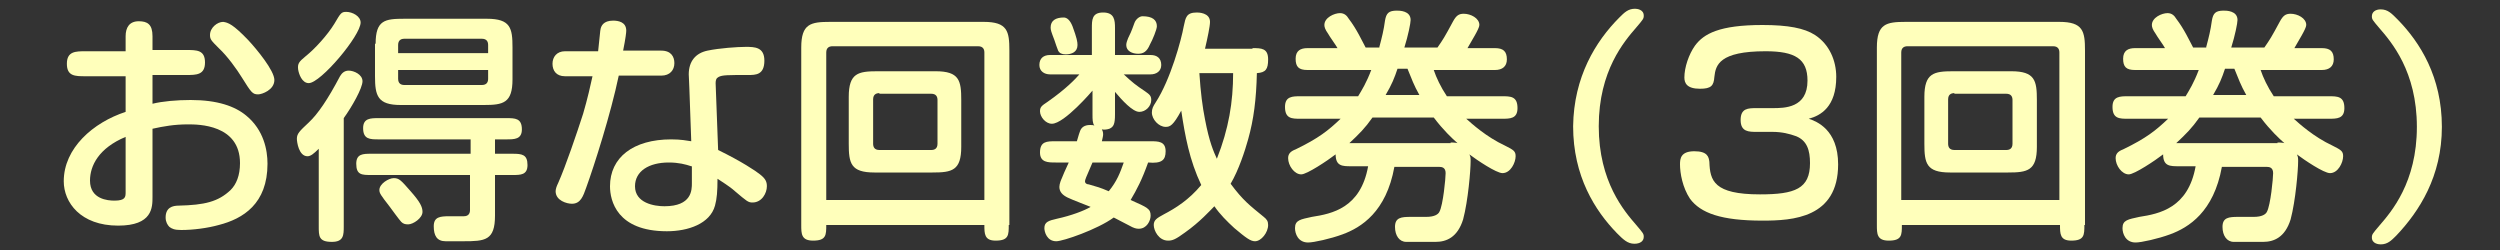
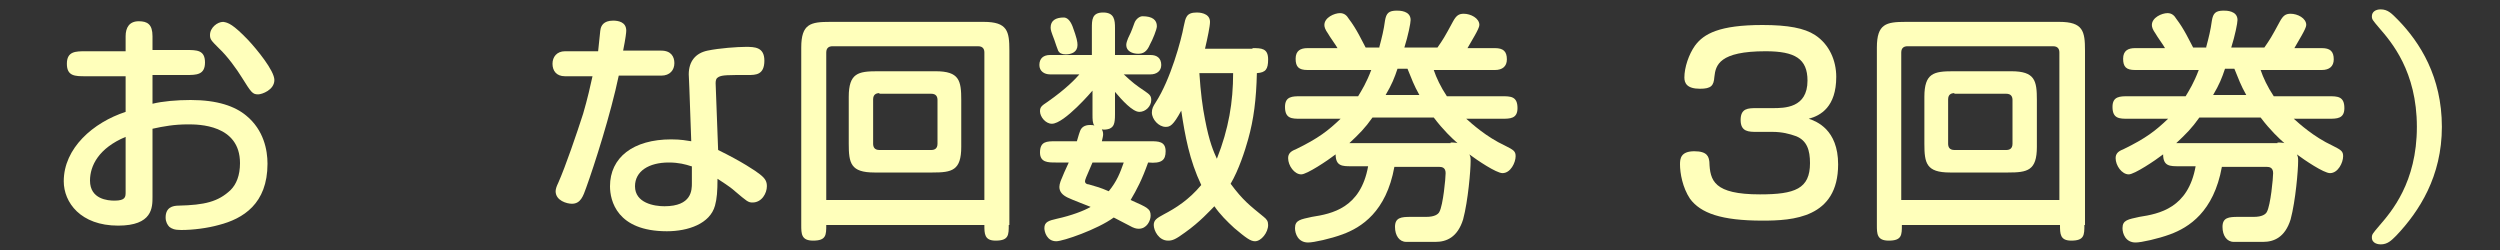
<svg xmlns="http://www.w3.org/2000/svg" version="1.1" id="レイヤー_1" x="0px" y="0px" viewBox="0 0 400 40" style="enable-background:new 0 0 400 40;" xml:space="preserve">
  <rect x="0" y="0" width="400" height="40" fill="#333333" stroke="none" />
  <style type="text/css">
	.st0{fill:#FFFFBB;}
</style>
  <g>
    <path class="st0" d="M20.1,5.8c0-1.4,0.6-2.4,2.1-2.4c1.4,0,2.2,0.5,2.2,2.4V8h5.4c1.7,0,3,0,3,2c0,2-1.4,2-3,2h-5.4v4.6   c1.6-0.4,3.9-0.6,6.1-0.6c4.3,0,7.1,1,8.9,2.5c2.8,2.3,3.4,5.5,3.4,7.7c0,6.4-3.9,8.8-7.8,9.8c-1.8,0.5-4.1,0.8-6,0.8   c-1.1,0-1.5-0.2-1.9-0.5c-0.3-0.3-0.6-0.8-0.6-1.5c0-1.6,1.1-1.9,2.1-1.9c4.1-0.1,6.3-0.6,8.3-2.5c0.9-0.9,1.5-2.3,1.5-4.3   c0-6.2-6.7-6.2-8.3-6.2c-2.2,0-3.9,0.3-5.7,0.7v10.9c0,1.7,0,4.6-5.5,4.6c-6,0-8.7-3.7-8.7-7.1c0-5.3,4.7-9.4,9.9-11.1v-5.7h-6.4   c-1.7,0-3,0-3-2c0-2,1.4-2,3-2h6.4V5.8z M20.1,21.9c-4.3,1.8-5.7,4.6-5.7,7c0,3,2.9,3.2,3.9,3.2c1.8,0,1.8-0.6,1.8-1.4V21.9z    M39.7,6.4c1.4,1.5,4.2,4.9,4.2,6.4c0,1.6-2,2.3-2.6,2.3c-0.9,0-1.1-0.3-2.6-2.7c-0.8-1.3-2.3-3.4-3.7-4.7   c-1.2-1.2-1.4-1.4-1.4-2.1c0-1.2,1.2-2.1,2.1-2.1C36.5,3.6,37.3,3.9,39.7,6.4z" />
-     <path class="st0" d="M55,36.2c0,1.4,0,2.5-1.9,2.5c-2.1,0-2.1-0.9-2.1-2.5V23.8c-0.8,0.8-1.3,1.2-1.8,1.2c-1.4,0-1.7-2.3-1.7-2.8   c0-0.8,0.4-1.2,1.9-2.6c1.5-1.4,3.1-3.8,5-7.4c0.3-0.5,0.7-0.9,1.4-0.9c0.8,0,2.2,0.6,2.2,1.7s-1.7,4.1-3,5.9V36.2z M48.9,9   c1.5-1.2,3.5-3.4,4.6-5.2c1-1.7,1.1-1.9,1.9-1.9c1,0,2.3,0.7,2.3,1.7c0,2.1-6.4,9.7-8.3,9.7c-1.1,0-1.6-1.5-1.7-2.2   C47.6,10.2,47.8,9.9,48.9,9z M79.2,28v6.5c0,4-1.6,4.1-5.1,4.1h-2.8c-1.4,0-1.9-0.9-1.9-2.4c0-1.5,1-1.6,2.5-1.6h2.3   c0.8,0,1-0.5,1-1V28H59.4c-1.5,0-2.4,0-2.4-1.8c0-1.6,1.1-1.6,2.4-1.6h15.9v-2.3H60.6c-1.4,0-2.5,0-2.5-1.8c0-1.6,1.2-1.6,2.5-1.6   h20.4c1.4,0,2.5,0,2.5,1.8c0,1.6-1.2,1.6-2.5,1.6h-1.8v2.3H82c1.5,0,2.4,0.1,2.4,1.8c0,1.6-1.1,1.6-2.4,1.6H79.2z M60.1,7   c0-3.8,1.5-4,4.6-4h13.2c3.8,0,4.1,1.5,4.1,4.6v5.1c0,3.8-1.5,4.1-4.6,4.1H64.1c-3.7,0-4.1-1.5-4.1-4.6V7z M65.3,35.9   c-0.5,0-0.8-0.1-1.1-0.4c-0.3-0.3-1.6-2.1-1.9-2.5c-1.4-1.8-1.6-2.1-1.6-2.6c0-1,1.5-1.9,2.3-1.9c0.9,0,1.2,0.4,2.7,2.1   c1.5,1.7,1.9,2.5,1.9,3.3C67.6,34.9,66.1,35.9,65.3,35.9z M78.1,8.6V7.2c0-0.5-0.2-1-1-1H64.7c-0.5,0-1,0.2-1,1v1.3H78.1z    M63.7,11.2v1.4c0,0.8,0.5,1,1,1h12.4c0.8,0,1-0.5,1-1v-1.4H63.7z" />
    <path class="st0" d="M105.8,8.1c1.6,0,2.1,1,2.1,2c0,1.1-0.7,2-2.1,2H99c-1.3,6.2-3.9,14.3-5.2,17.9c-0.5,1.4-0.9,2.6-2.3,2.6   c-0.8,0-2.6-0.5-2.6-2c0-0.4,0.2-0.9,0.4-1.3c1.2-2.7,3-8,4-11.1c0.7-2.4,1.2-4.6,1.5-6h-4.4c-1.4,0-2-0.9-2-2c0-1.1,0.7-2,2-2h5.3   C96,5.6,96,5,96.1,4.6c0.1-0.4,0.4-1.3,2-1.3c0.8,0,2.1,0.2,2.1,1.6c0,0.3-0.1,1.2-0.5,3.2H105.8z M110.3,14.2c0-0.4-0.1-2-0.1-2.3   c0-2.1,1.1-3.4,3-3.8c1.9-0.4,4.8-0.6,6.1-0.6c1.4,0,3,0,3,2.2c0,2.3-1.4,2.3-2.6,2.3c-3.3,0-4.1,0-4.7,0.3c-0.4,0.2-0.5,0.5-0.5,1   l0.4,10.7c3.7,1.8,6.1,3.4,6.7,3.9c0.9,0.7,1.1,1.2,1.1,1.9c0,1.1-0.8,2.6-2.3,2.6c-0.7,0-0.9-0.2-2.8-1.8c-1-0.9-2.1-1.5-2.8-2   c0,2-0.1,3.2-0.4,4.3c-0.8,2.9-4.3,4.1-7.7,4.1c-8,0-9.1-4.9-9.1-7.2c0-4.6,3.7-7.5,9.8-7.5c1.6,0,2.5,0.2,3.2,0.3L110.3,14.2z    M110.6,26.6c-0.9-0.3-2-0.6-3.6-0.6c-3.2,0-5.4,1.4-5.4,3.8c0,2.7,3.1,3.2,4.7,3.2c4.4,0,4.4-2.6,4.4-3.7V26.6z" />
    <path class="st0" d="M161.4,36c0,1.6,0,2.5-2.1,2.5c-1.8,0-1.8-1.1-1.8-2.5h-25.3c0,1.6,0,2.5-2.1,2.5c-1.9,0-1.9-1.1-1.9-2.5V7.6   c0-3.8,1.5-4.1,4.6-4.1h24.6c3.8,0,4.1,1.5,4.1,4.6V36z M157.5,8.4c0-0.5-0.2-1-1-1h-23.3c-0.5,0-1,0.2-1,1V32h25.3V8.4z    M135.8,15.5c0-3.8,1.5-4.1,4.6-4.1h9.3c3.8,0,4.1,1.5,4.1,4.6v7.5c0,3.8-1.5,4.1-4.6,4.1h-9.3c-3.8,0-4.1-1.5-4.1-4.6V15.5z    M140.7,14.9c-0.5,0-1,0.2-1,1V23c0,0.5,0.2,1,1,1h8.3c0.5,0,1-0.2,1-1V16c0-0.5-0.2-1-1-1H140.7z" />
    <path class="st0" d="M184.1,22.6c1.2,0,2.4,0,2.4,1.6c0,1.4-0.6,2-2.8,1.8c-1,2.8-1.8,4.3-2.8,6c2.7,1.2,3.2,1.4,3.2,2.5   c0,0.8-0.6,2.1-1.9,2.1c-0.4,0-0.8-0.1-1.5-0.5c-0.9-0.5-1.8-0.9-2.5-1.3c-2.6,1.9-8.1,3.8-9.2,3.8c-1.5,0-1.9-1.5-1.9-2.1   c0-1,0.7-1.2,2-1.5c2.3-0.5,4.4-1.3,5.4-1.9c-0.2-0.1-2.9-1.1-3.7-1.5c-0.8-0.4-1.3-0.9-1.3-1.7c0-0.5,0.3-1.2,0.4-1.4   c0.2-0.5,0.4-1,1.1-2.5h-2.1c-1.2,0-2.5,0-2.5-1.6c0-1.8,1.1-1.8,2.5-1.8h3.4c0.3-1,0.4-1.4,0.5-1.6c0.2-0.6,0.7-1,1.6-1   c0.3,0,0.5,0,0.7,0.1c-0.3-0.4-0.3-1-0.3-1.8v-3.8c0,0-4.5,5.3-6.5,5.3c-1,0-1.9-1.1-1.9-2c0-0.7,0.3-0.9,1.2-1.5   c3-2.1,4.5-3.7,5.1-4.4H168c-0.9,0-1.7-0.5-1.7-1.5c0-1.1,0.7-1.6,1.7-1.6h6.7V4.5c0-1.3,0-2.5,1.8-2.5c1.8,0,1.9,1.2,1.9,2.5v4.3   h5.7c1,0,1.7,0.5,1.7,1.6c0,1-0.8,1.5-1.7,1.5h-4.3c1.4,1.3,1.9,1.7,3.4,2.7c0.7,0.5,1,0.7,1,1.4c0,1-0.9,1.9-1.9,1.9   c-1.1,0-2.8-1.9-3.9-3.2v3.6c0,1.5-0.2,2-0.9,2.3c-0.3,0.1-0.8,0.2-1.2,0.1c0.1,0.2,0.2,0.4,0.2,0.8c0,0.3-0.1,0.6-0.2,1.1H184.1z    M171.6,4.2c0.7,1.9,0.8,2.5,0.8,3c0,1.1-0.9,1.5-1.9,1.5c-0.6,0-1-0.2-1.2-0.6c-0.1-0.2-0.5-1.4-0.6-1.7c-0.5-1.3-0.6-1.6-0.6-2   c0-1.1,0.8-1.6,2.1-1.6C170.7,2.8,171.2,3.2,171.6,4.2z M174.8,26c-1.1,2.5-1.2,2.8-1.2,3c0,0.4,0.4,0.5,0.6,0.5   c1.4,0.4,1.8,0.5,3.2,1.1c1.3-1.6,1.8-2.9,2.4-4.6H174.8z M185.1,4.2c0,0.5-0.7,2.2-1.1,2.9c-0.5,1.2-1.1,1.5-1.9,1.5   c-0.9,0-1.9-0.4-1.9-1.4c0-0.4,0.2-0.8,0.3-1.1c0.3-0.6,0.5-1,1-2.4c0.2-0.6,0.8-1.1,1.3-1.1C184.4,2.6,185.1,3.2,185.1,4.2z    M200.4,7.7c1.4,0,2.5,0,2.5,1.8c0,1.6-0.4,2.1-1.8,2.2c-0.1,4.2-0.5,7.4-1.4,10.6c-0.5,1.8-1.5,4.9-2.8,7.1c2,2.7,3.1,3.5,5.3,5.3   c0.5,0.4,0.7,0.7,0.7,1.3c0,1.2-1.1,2.6-2.1,2.6c-0.7,0-1.4-0.5-3.3-2.1c-1.2-1.1-2.3-2.2-3.2-3.5c-0.7,0.7-2.3,2.5-4.7,4.2   c-1.5,1.1-2,1.3-2.7,1.3c-1.5,0-2.3-1.6-2.3-2.5c0-0.8,0.5-1.1,1.6-1.7c1.9-1,4-2.3,6-4.7c-1.9-4-2.6-7.9-3.2-11.9   c-1.3,2.4-1.8,2.6-2.5,2.6c-1.1,0-2.2-1.2-2.2-2.3c0-0.6,0.2-1,0.6-1.6c2.4-3.7,4.1-10,4.5-12.2c0.3-1.4,0.4-2.2,2.1-2.2   c0.2,0,2.1,0,2.1,1.5c0,0.7-0.4,2.6-0.8,4.3H200.4z M191.9,11.7c0.2,3.1,0.5,5.4,0.9,7.4c0.7,3.7,1.4,5.2,1.9,6.3   c1.9-4.8,2.6-9.1,2.6-13.7H191.9z" />
    <path class="st0" d="M220.7,7.5c0.4-1.5,0.7-2.7,0.9-4.2c0.2-1.2,0.6-1.6,1.9-1.6c0.4,0,2.2,0,2.2,1.5c0,0.5-0.4,2.5-1,4.4h5.3   c0.9-1.3,1.1-1.6,2.5-4.2c0.5-0.9,0.9-1.2,1.7-1.2c1.1,0,2.5,0.7,2.5,1.8c0,0.6-1.3,2.6-1.9,3.7h4.4c1.3,0,1.9,0.5,1.9,1.8   c0,1.1-0.7,1.7-1.9,1.7h-9.8c0.4,1.2,1.1,2.7,2.1,4.2h8.8c1.4,0,2.5,0,2.5,1.9c0,1.7-1.2,1.7-2.5,1.7h-5.7c0.9,0.8,3.2,2.9,6.2,4.3   c1.4,0.7,1.7,0.9,1.7,1.7c0,1-0.8,2.7-2.1,2.7c-1,0-4.1-2.1-5.3-3c0.2,0.4,0.2,0.6,0.2,1.1c0,1.4-0.4,6.3-1.2,9.3   c-0.9,2.9-2.7,3.6-4.4,3.6h-4.7c-1.1,0-1.8-1-1.8-2.4c0-1.5,1-1.6,2.5-1.6h2.5c1.3,0,1.9-0.4,2.1-0.8c0.6-1.1,1-5.4,1-6.2   c0-0.9-0.6-1-1-1h-7.2c-1.3,7.2-5.3,9.7-8.3,10.8c-1.9,0.7-4.6,1.3-5.5,1.3c-1.6,0-2.1-1.4-2.1-2.3c0-1.3,0.9-1.4,2.7-1.8   c3.2-0.5,7.8-1.4,9-8.1h-2.7c-1.4,0-2.5,0-2.5-1.9c-1.3,1-4.6,3.2-5.5,3.2c-1.1,0-2.1-1.4-2.1-2.6c0-0.7,0.4-1.1,1.2-1.4   c3.7-1.8,5.2-3,7.2-4.9h-6.4c-1.4,0-2.5,0-2.5-1.9c0-1.7,1.2-1.7,2.5-1.7h9.2c0.6-1,1.3-2.1,2.1-4.2h-10.2c-1.4,0-1.9-0.5-1.9-1.8   c0-1.3,0.8-1.7,1.9-1.7h4.8c-0.2-0.4-1.3-1.9-1.5-2.3c-0.5-0.7-0.6-1.1-0.6-1.4c0-1.2,1.6-1.9,2.5-1.9c0.7,0,1.1,0.4,1.4,0.9   c1.3,1.7,2.1,3.5,2.7,4.6H220.7z M232.1,22.8c0.2,0,0.7,0,1.1,0.1c-0.8-0.7-2.3-2.1-3.8-4.1h-9.8c-1.2,1.7-2.1,2.6-3.7,4.1H232.1z    M227.1,15.2c-0.9-1.6-1.2-2.5-1.9-4.2h-1.6c-0.5,1.5-0.9,2.5-1.9,4.2H227.1z" />
-     <path class="st0" d="M259.1,2.8c0.8-0.8,1.4-1.4,2.5-1.4c0.3,0,1.4,0.1,1.4,1.1c0,0.5-0.1,0.6-1.2,1.9c-1.9,2.2-6,6.9-6,15.8   s4.1,13.6,6,15.8c1.1,1.3,1.2,1.4,1.2,1.9c0,0.7-0.6,1.1-1.5,1.1c-1.1,0-1.8-0.7-2.8-1.7c-3.5-3.6-7-9.1-7-17.1   C251.8,12.3,255.3,6.6,259.1,2.8z" />
    <path class="st0" d="M281.1,21.1c-1.3,0-2.6,0-2.6-1.9c0-1.9,1.2-1.9,2.6-1.9h2.5c1.9,0,5.6,0,5.6-4.4c0-3.5-2-4.7-6.7-4.7   c-7.4,0-8,2.2-8.2,4.1c-0.1,1.4-0.5,1.9-2.3,1.9c-2.1,0-2.5-0.9-2.5-1.8c0-1.6,0.7-3.7,1.7-5.1C272.6,5.4,275.1,4,282,4   c4.1,0,6.7,0.5,8.4,1.6c2.3,1.5,3.4,4.1,3.4,6.7c0,4.8-2.5,6.2-4.4,6.7c1.2,0.4,4.7,1.7,4.7,7.3c0,8.6-7.3,9-12.1,9   c-6.6,0-9.9-1.2-11.6-3.5c-1.2-1.8-1.6-4.1-1.6-5.5c0-0.9,0.1-2.1,2.3-2.1c2.1,0,2.3,0.9,2.4,1.7c0.1,3,0.7,5.2,8.1,5.2   c5.6,0,8-0.9,8-5c0-2.1-0.5-3.6-2.2-4.3c-1.1-0.4-2.3-0.7-3.8-0.7H281.1z" />
    <path class="st0" d="M333.5,36c0,1.6,0,2.5-2.1,2.5c-1.8,0-1.8-1.1-1.8-2.5h-25.3c0,1.6,0,2.5-2.1,2.5c-1.9,0-1.9-1.1-1.9-2.5V7.6   c0-3.8,1.5-4.1,4.6-4.1h24.6c3.8,0,4.1,1.5,4.1,4.6V36z M329.5,8.4c0-0.5-0.2-1-1-1h-23.3c-0.5,0-1,0.2-1,1V32h25.3V8.4z    M307.9,15.5c0-3.8,1.5-4.1,4.6-4.1h9.3c3.8,0,4.1,1.5,4.1,4.6v7.5c0,3.8-1.5,4.1-4.6,4.1H312c-3.8,0-4.1-1.5-4.1-4.6V15.5z    M312.7,14.9c-0.5,0-1,0.2-1,1V23c0,0.5,0.2,1,1,1h8.3c0.5,0,1-0.2,1-1V16c0-0.5-0.2-1-1-1H312.7z" />
    <path class="st0" d="M353,7.5c0.4-1.5,0.7-2.7,0.9-4.2c0.2-1.2,0.6-1.6,1.9-1.6c0.4,0,2.2,0,2.2,1.5c0,0.5-0.4,2.5-1,4.4h5.3   c0.9-1.3,1.1-1.6,2.5-4.2c0.5-0.9,0.9-1.2,1.7-1.2c1.1,0,2.5,0.7,2.5,1.8c0,0.6-1.3,2.6-1.9,3.7h4.4c1.3,0,1.9,0.5,1.9,1.8   c0,1.1-0.7,1.7-1.9,1.7h-9.8c0.4,1.2,1.1,2.7,2.1,4.2h8.8c1.4,0,2.5,0,2.5,1.9c0,1.7-1.2,1.7-2.5,1.7H367c0.9,0.8,3.2,2.9,6.2,4.3   c1.4,0.7,1.7,0.9,1.7,1.7c0,1-0.8,2.7-2.1,2.7c-1,0-4.1-2.1-5.3-3c0.2,0.4,0.2,0.6,0.2,1.1c0,1.4-0.4,6.3-1.2,9.3   c-0.9,2.9-2.7,3.6-4.4,3.6h-4.7c-1.1,0-1.8-1-1.8-2.4c0-1.5,1-1.6,2.5-1.6h2.5c1.3,0,1.9-0.4,2.1-0.8c0.6-1.1,1-5.4,1-6.2   c0-0.9-0.6-1-1-1h-7.2c-1.3,7.2-5.3,9.7-8.3,10.8c-1.9,0.7-4.6,1.3-5.5,1.3c-1.6,0-2.1-1.4-2.1-2.3c0-1.3,0.9-1.4,2.7-1.8   c3.2-0.5,7.8-1.4,9-8.1h-2.7c-1.4,0-2.5,0-2.5-1.9c-1.3,1-4.6,3.2-5.5,3.2c-1.1,0-2.1-1.4-2.1-2.6c0-0.7,0.4-1.1,1.2-1.4   c3.7-1.8,5.2-3,7.2-4.9h-6.4c-1.4,0-2.5,0-2.5-1.9c0-1.7,1.2-1.7,2.5-1.7h9.2c0.6-1,1.3-2.1,2.1-4.2h-10.2c-1.4,0-1.9-0.5-1.9-1.8   c0-1.3,0.8-1.7,1.9-1.7h4.8c-0.2-0.4-1.3-1.9-1.5-2.3c-0.5-0.7-0.6-1.1-0.6-1.4c0-1.2,1.6-1.9,2.5-1.9c0.7,0,1.1,0.4,1.4,0.9   c1.3,1.7,2.1,3.5,2.7,4.6H353z M364.4,22.8c0.2,0,0.7,0,1.1,0.1c-0.8-0.7-2.3-2.1-3.8-4.1h-9.8c-1.2,1.7-2.1,2.6-3.7,4.1H364.4z    M359.4,15.2c-0.9-1.6-1.2-2.5-1.9-4.2H356c-0.5,1.5-0.9,2.5-1.9,4.2H359.4z" />
    <path class="st0" d="M383.4,37.7c-0.8,0.8-1.4,1.4-2.5,1.4c-0.3,0-1.4-0.1-1.4-1.1c0-0.5,0.1-0.6,1.2-1.9c1.9-2.2,6-6.9,6-15.8   s-4.1-13.6-6-15.8c-1.1-1.3-1.2-1.4-1.2-1.9c0-0.7,0.6-1.1,1.4-1.1c1.2,0,1.8,0.7,2.8,1.7c3.5,3.6,7,9.1,7,17.1   C390.7,28.2,387.1,33.8,383.4,37.7z" />
  </g>
</svg>